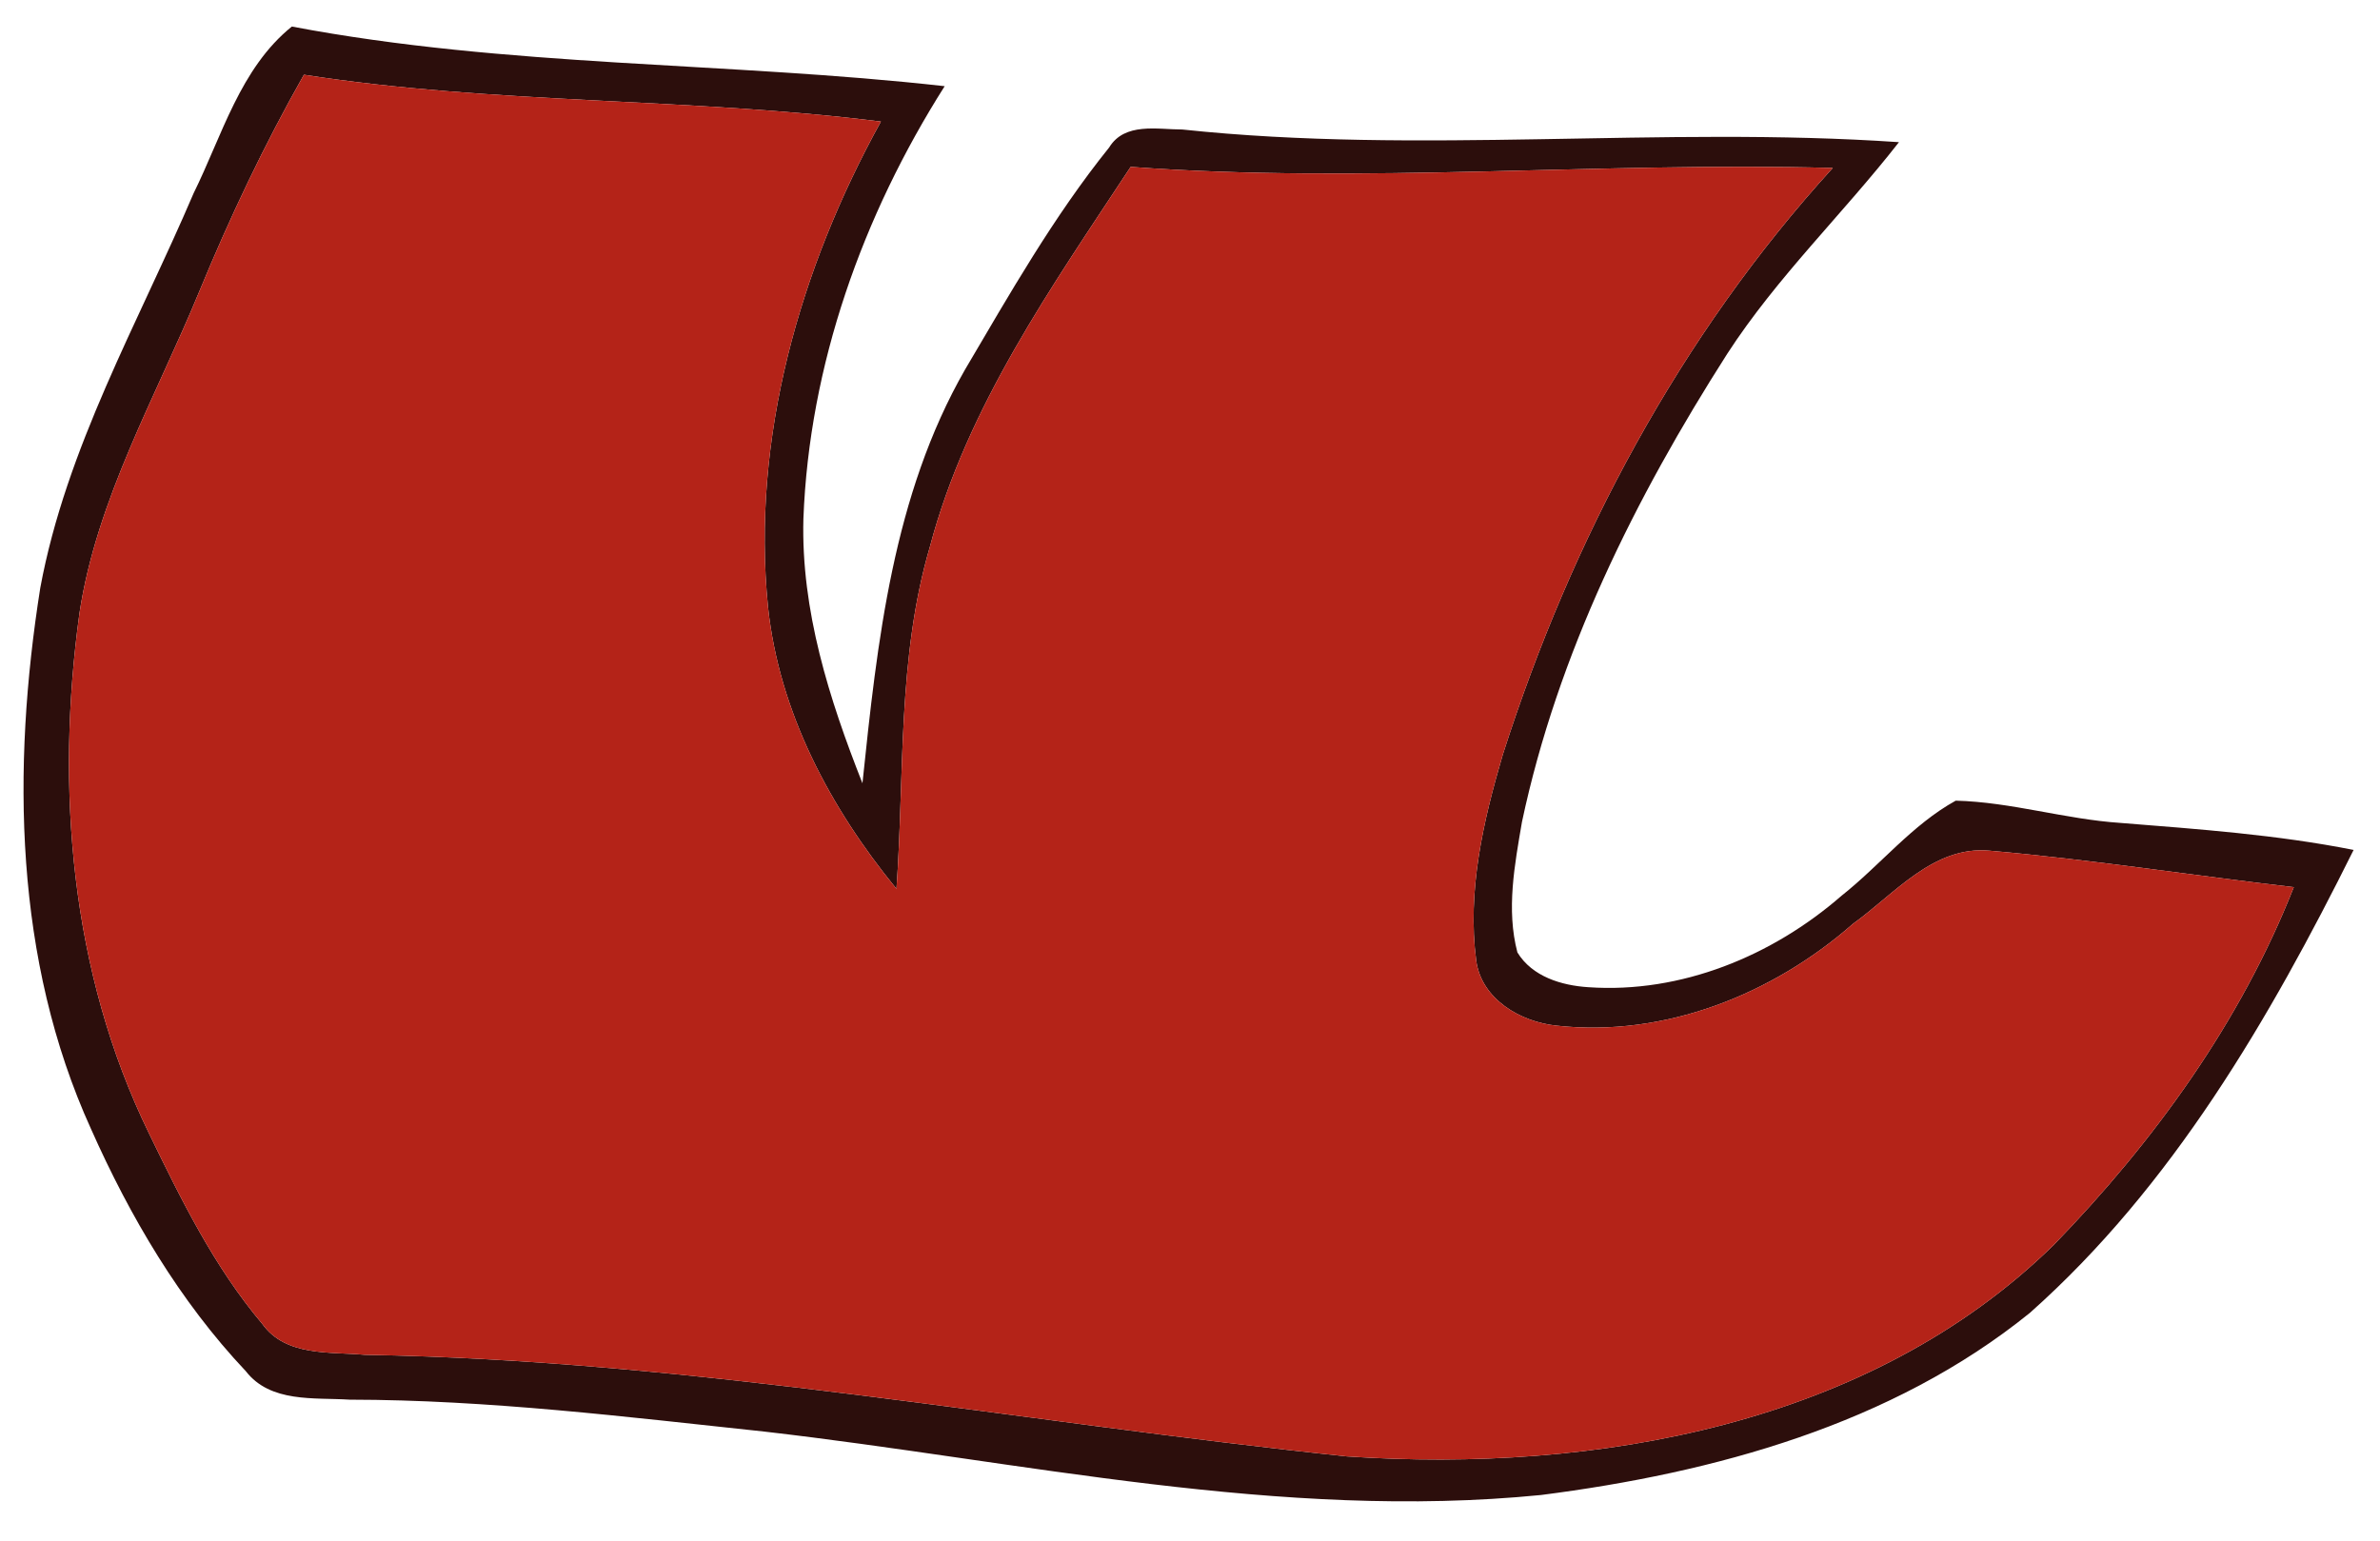
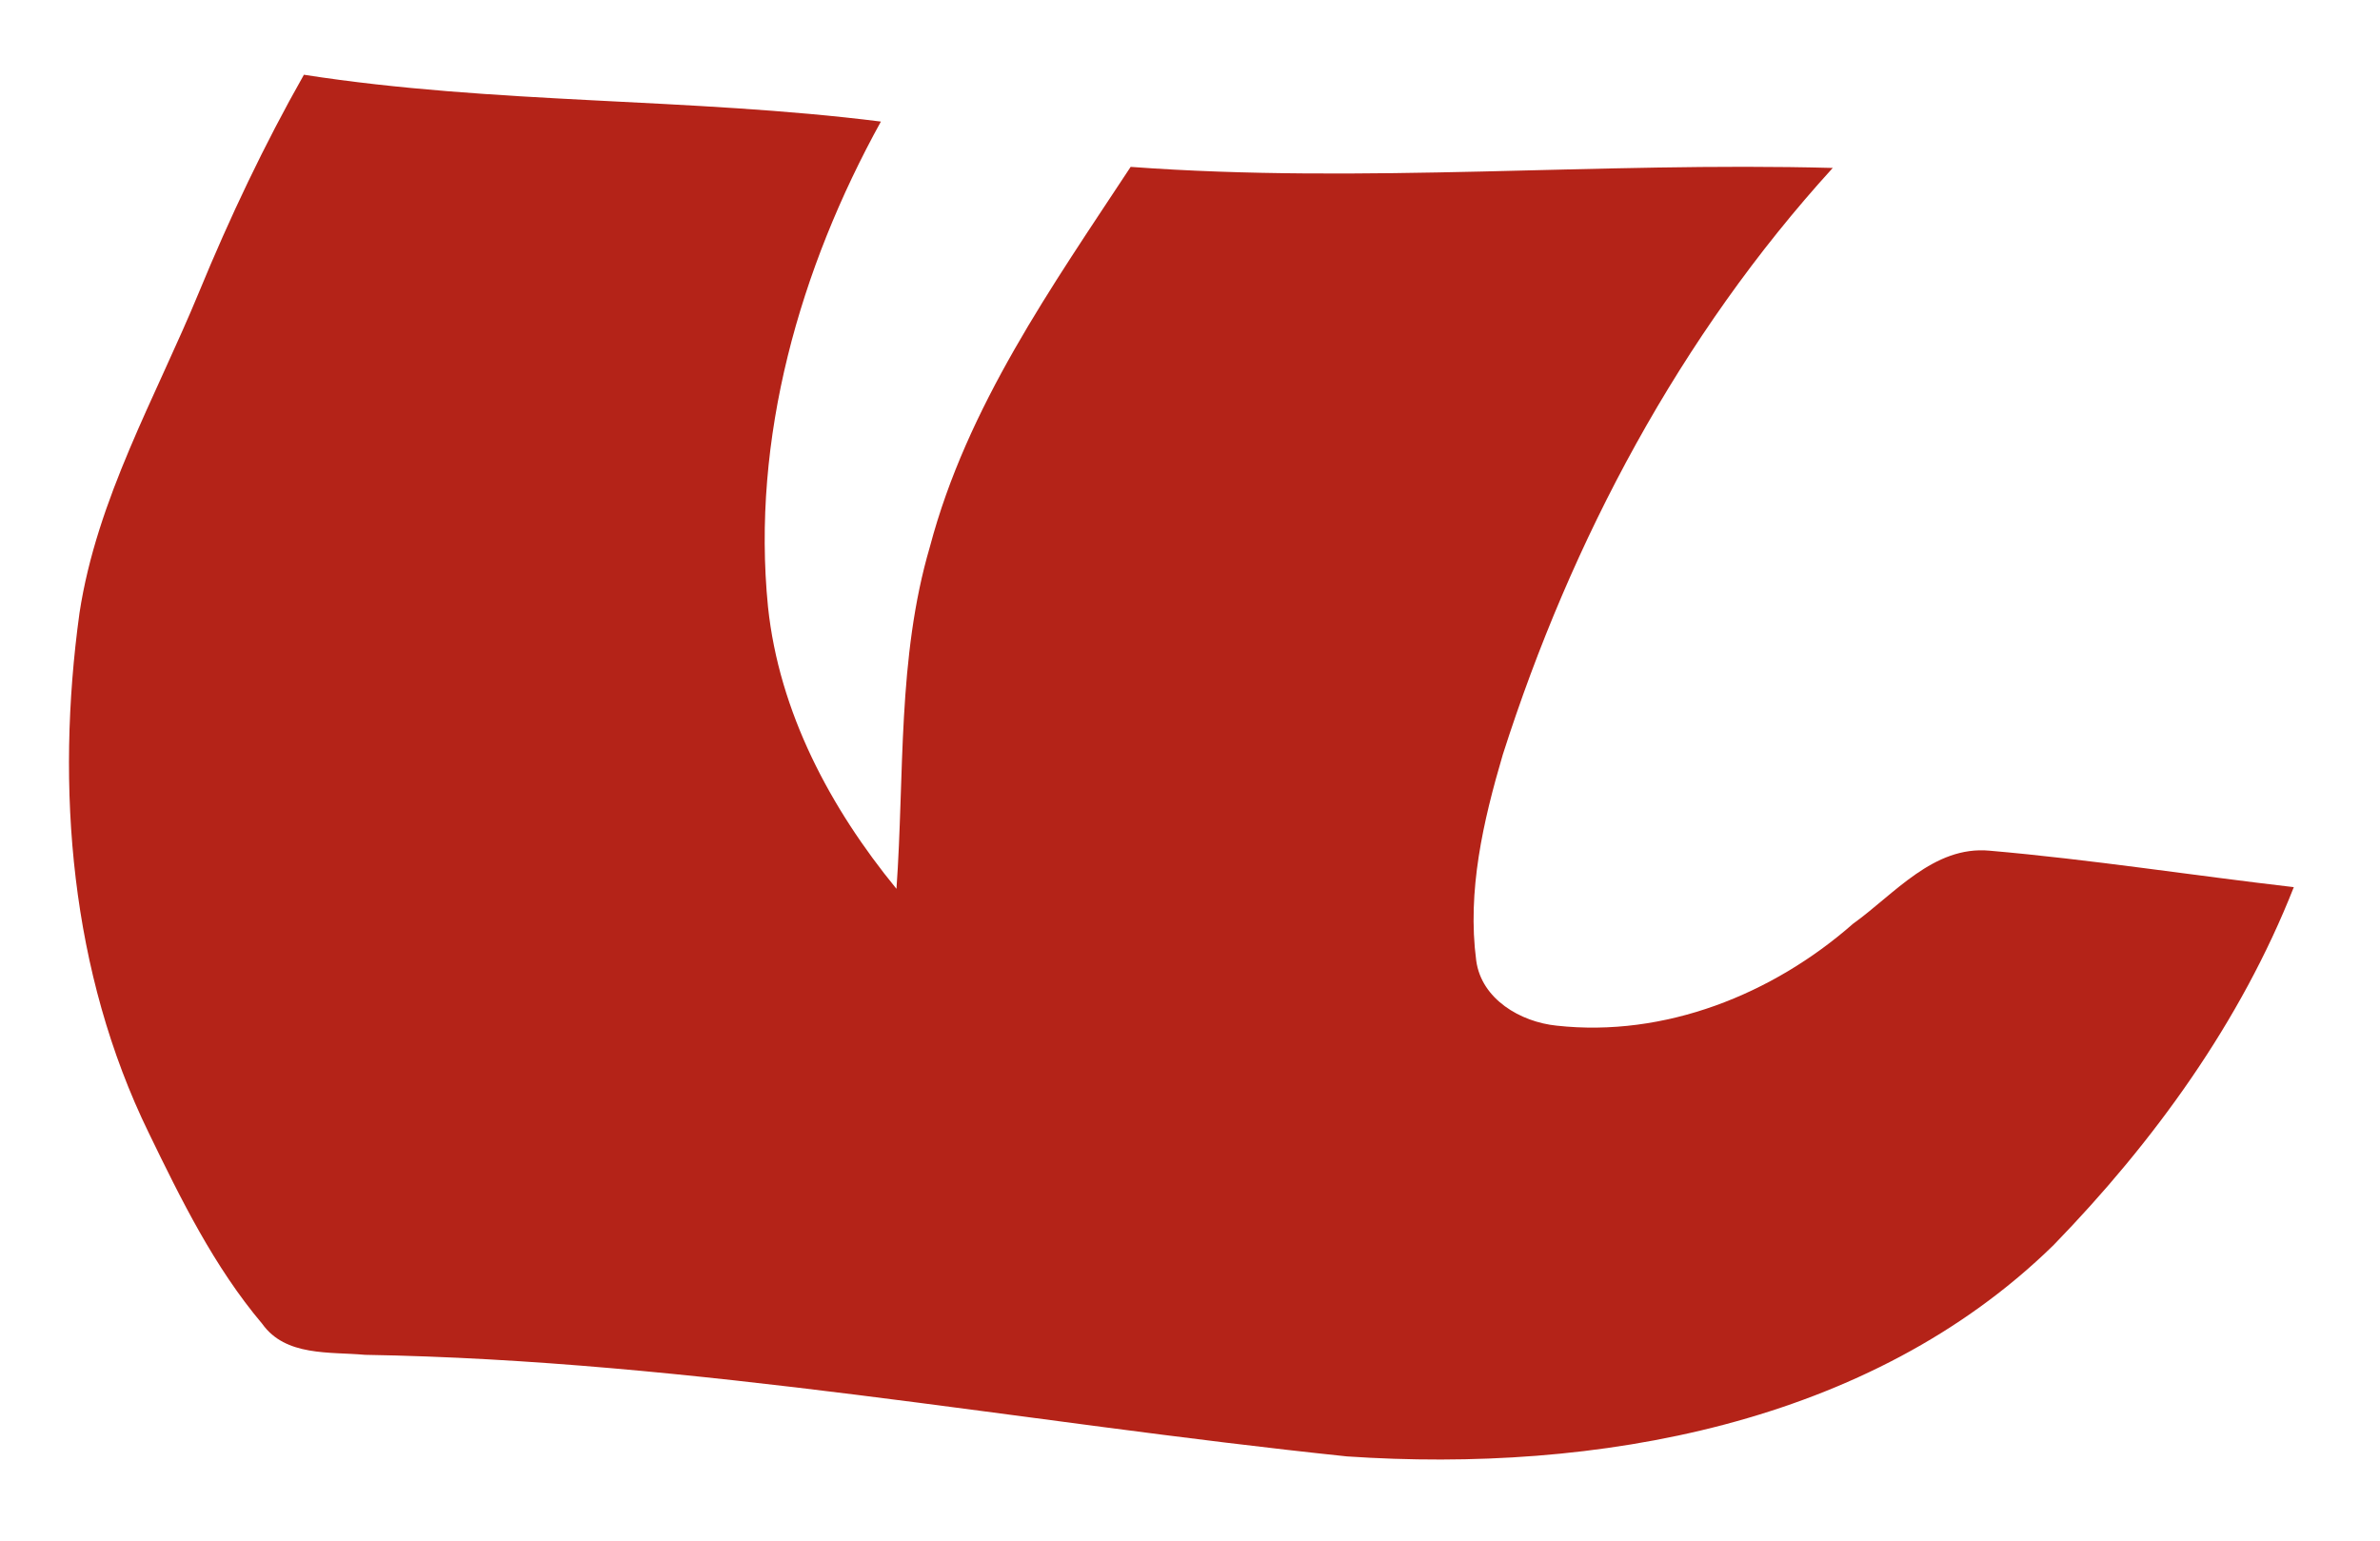
<svg xmlns="http://www.w3.org/2000/svg" width="156pt" height="101pt" viewBox="0 0 156 101" version="1.1">
  <g id="#b2aba3ff">
</g>
  <g id="#2c0e0cff">
-     <path fill="#2c0e0c" opacity="1.00" d=" M 12.69 12.67 C 14.55 8.91 15.74 4.47 19.13 1.74 C 33.23 4.42 47.67 4.05 61.92 5.65 C 56.54 14.13 53.04 23.94 52.66 34.01 C 52.50 40.01 54.35 45.83 56.53 51.35 C 57.50 42.07 58.53 32.47 63.26 24.22 C 66.19 19.25 69.07 14.18 72.70 9.67 C 73.72 8.00 75.86 8.49 77.50 8.49 C 93.11 10.15 108.82 8.25 124.47 9.32 C 120.80 14.02 116.46 18.18 113.21 23.20 C 107.18 32.64 102.10 42.86 99.76 53.88 C 99.28 56.69 98.72 59.63 99.46 62.44 C 100.43 64.03 102.36 64.61 104.12 64.72 C 110.19 65.14 116.18 62.67 120.71 58.72 C 123.25 56.71 125.33 54.07 128.19 52.49 C 131.83 52.58 135.36 53.71 139.00 53.95 C 144.11 54.36 149.23 54.72 154.27 55.72 C 148.77 66.78 142.38 77.78 133.05 86.07 C 124.01 93.39 112.35 96.56 101.01 98.01 C 83.91 99.71 66.98 95.79 50.08 93.85 C 41.06 92.89 32.01 91.77 22.92 91.76 C 20.58 91.61 17.73 91.98 16.11 89.89 C 11.77 85.29 8.52 79.76 5.96 74.00 C 0.93 62.93 0.77 50.36 2.64 38.54 C 4.34 29.36 9.06 21.17 12.69 12.67 M 19.92 4.90 C 17.32 9.49 15.06 14.26 13.05 19.14 C 10.20 26.05 6.35 32.70 5.21 40.19 C 3.63 51.67 4.62 63.75 9.75 74.27 C 11.87 78.64 14.04 83.06 17.19 86.79 C 18.72 88.94 21.61 88.61 23.92 88.82 C 45.54 89.18 66.84 93.24 88.29 95.48 C 104.57 96.58 122.55 93.43 134.61 81.62 C 141.19 74.84 146.87 67.00 150.35 58.16 C 143.70 57.39 137.07 56.35 130.41 55.77 C 126.73 55.43 124.17 58.62 121.46 60.56 C 116.18 65.20 109.11 68.02 102.03 67.24 C 99.67 67.00 97.10 65.51 96.76 62.97 C 96.16 58.41 97.22 53.83 98.50 49.48 C 103.01 35.37 110.12 22.00 120.13 11.01 C 104.78 10.60 89.44 12.07 74.11 10.94 C 68.95 18.78 63.38 26.65 60.95 35.85 C 58.81 43.13 59.29 50.79 58.76 58.27 C 54.42 52.97 51.07 46.69 50.34 39.79 C 49.24 28.73 52.42 17.61 57.74 7.97 C 45.17 6.39 32.44 6.85 19.92 4.90 Z" />
-   </g>
+     </g>
  <g id="#b42318ff">
    <path fill="#b42318" opacity="1.00" d=" M 19.92 4.90 C 32.44 6.85 45.17 6.39 57.74 7.97 C 52.42 17.61 49.24 28.73 50.34 39.79 C 51.07 46.69 54.42 52.97 58.76 58.27 C 59.29 50.79 58.81 43.13 60.95 35.85 C 63.38 26.65 68.95 18.78 74.11 10.94 C 89.44 12.07 104.78 10.60 120.13 11.01 C 110.12 22.00 103.01 35.37 98.50 49.48 C 97.22 53.83 96.16 58.41 96.76 62.97 C 97.10 65.51 99.67 67.00 102.03 67.24 C 109.11 68.02 116.18 65.20 121.46 60.56 C 124.17 58.62 126.73 55.43 130.41 55.77 C 137.07 56.35 143.70 57.39 150.35 58.16 C 146.87 67.00 141.19 74.84 134.61 81.62 C 122.55 93.43 104.57 96.58 88.29 95.48 C 66.84 93.24 45.54 89.18 23.92 88.82 C 21.61 88.61 18.72 88.94 17.19 86.79 C 14.04 83.06 11.87 78.64 9.75 74.27 C 4.62 63.75 3.63 51.67 5.21 40.19 C 6.35 32.70 10.20 26.05 13.05 19.14 C 15.06 14.26 17.32 9.49 19.92 4.90 Z" />
  </g>
</svg>